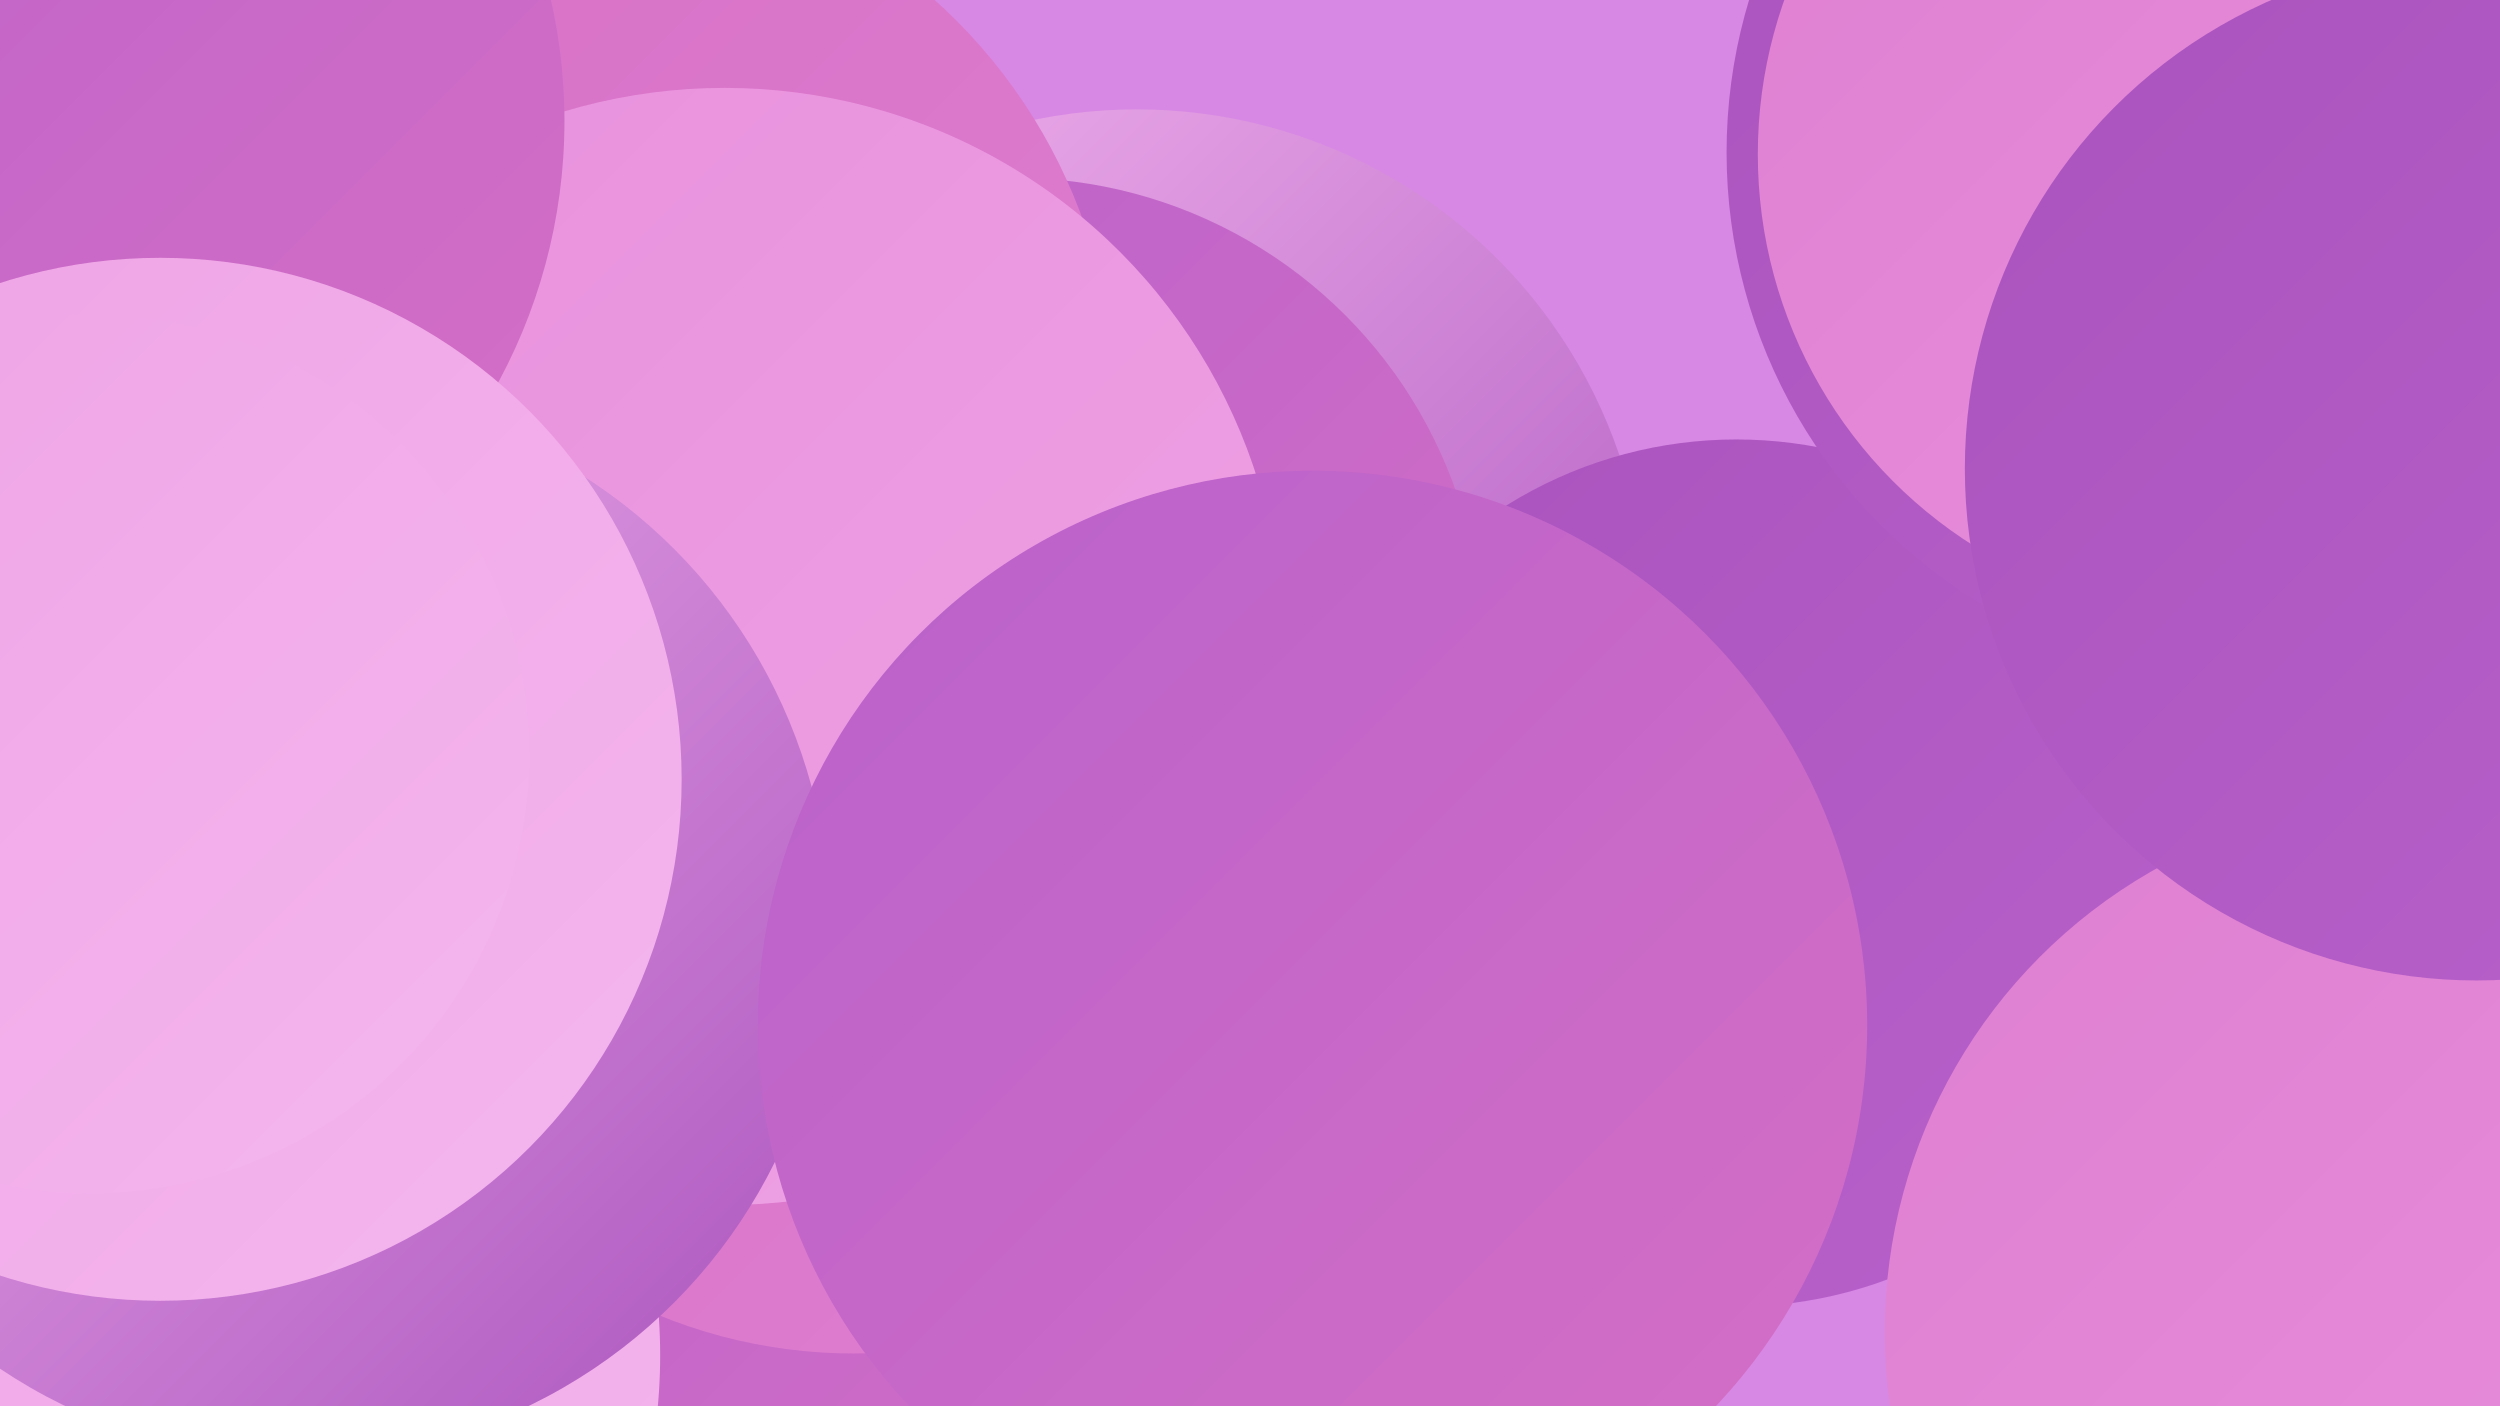
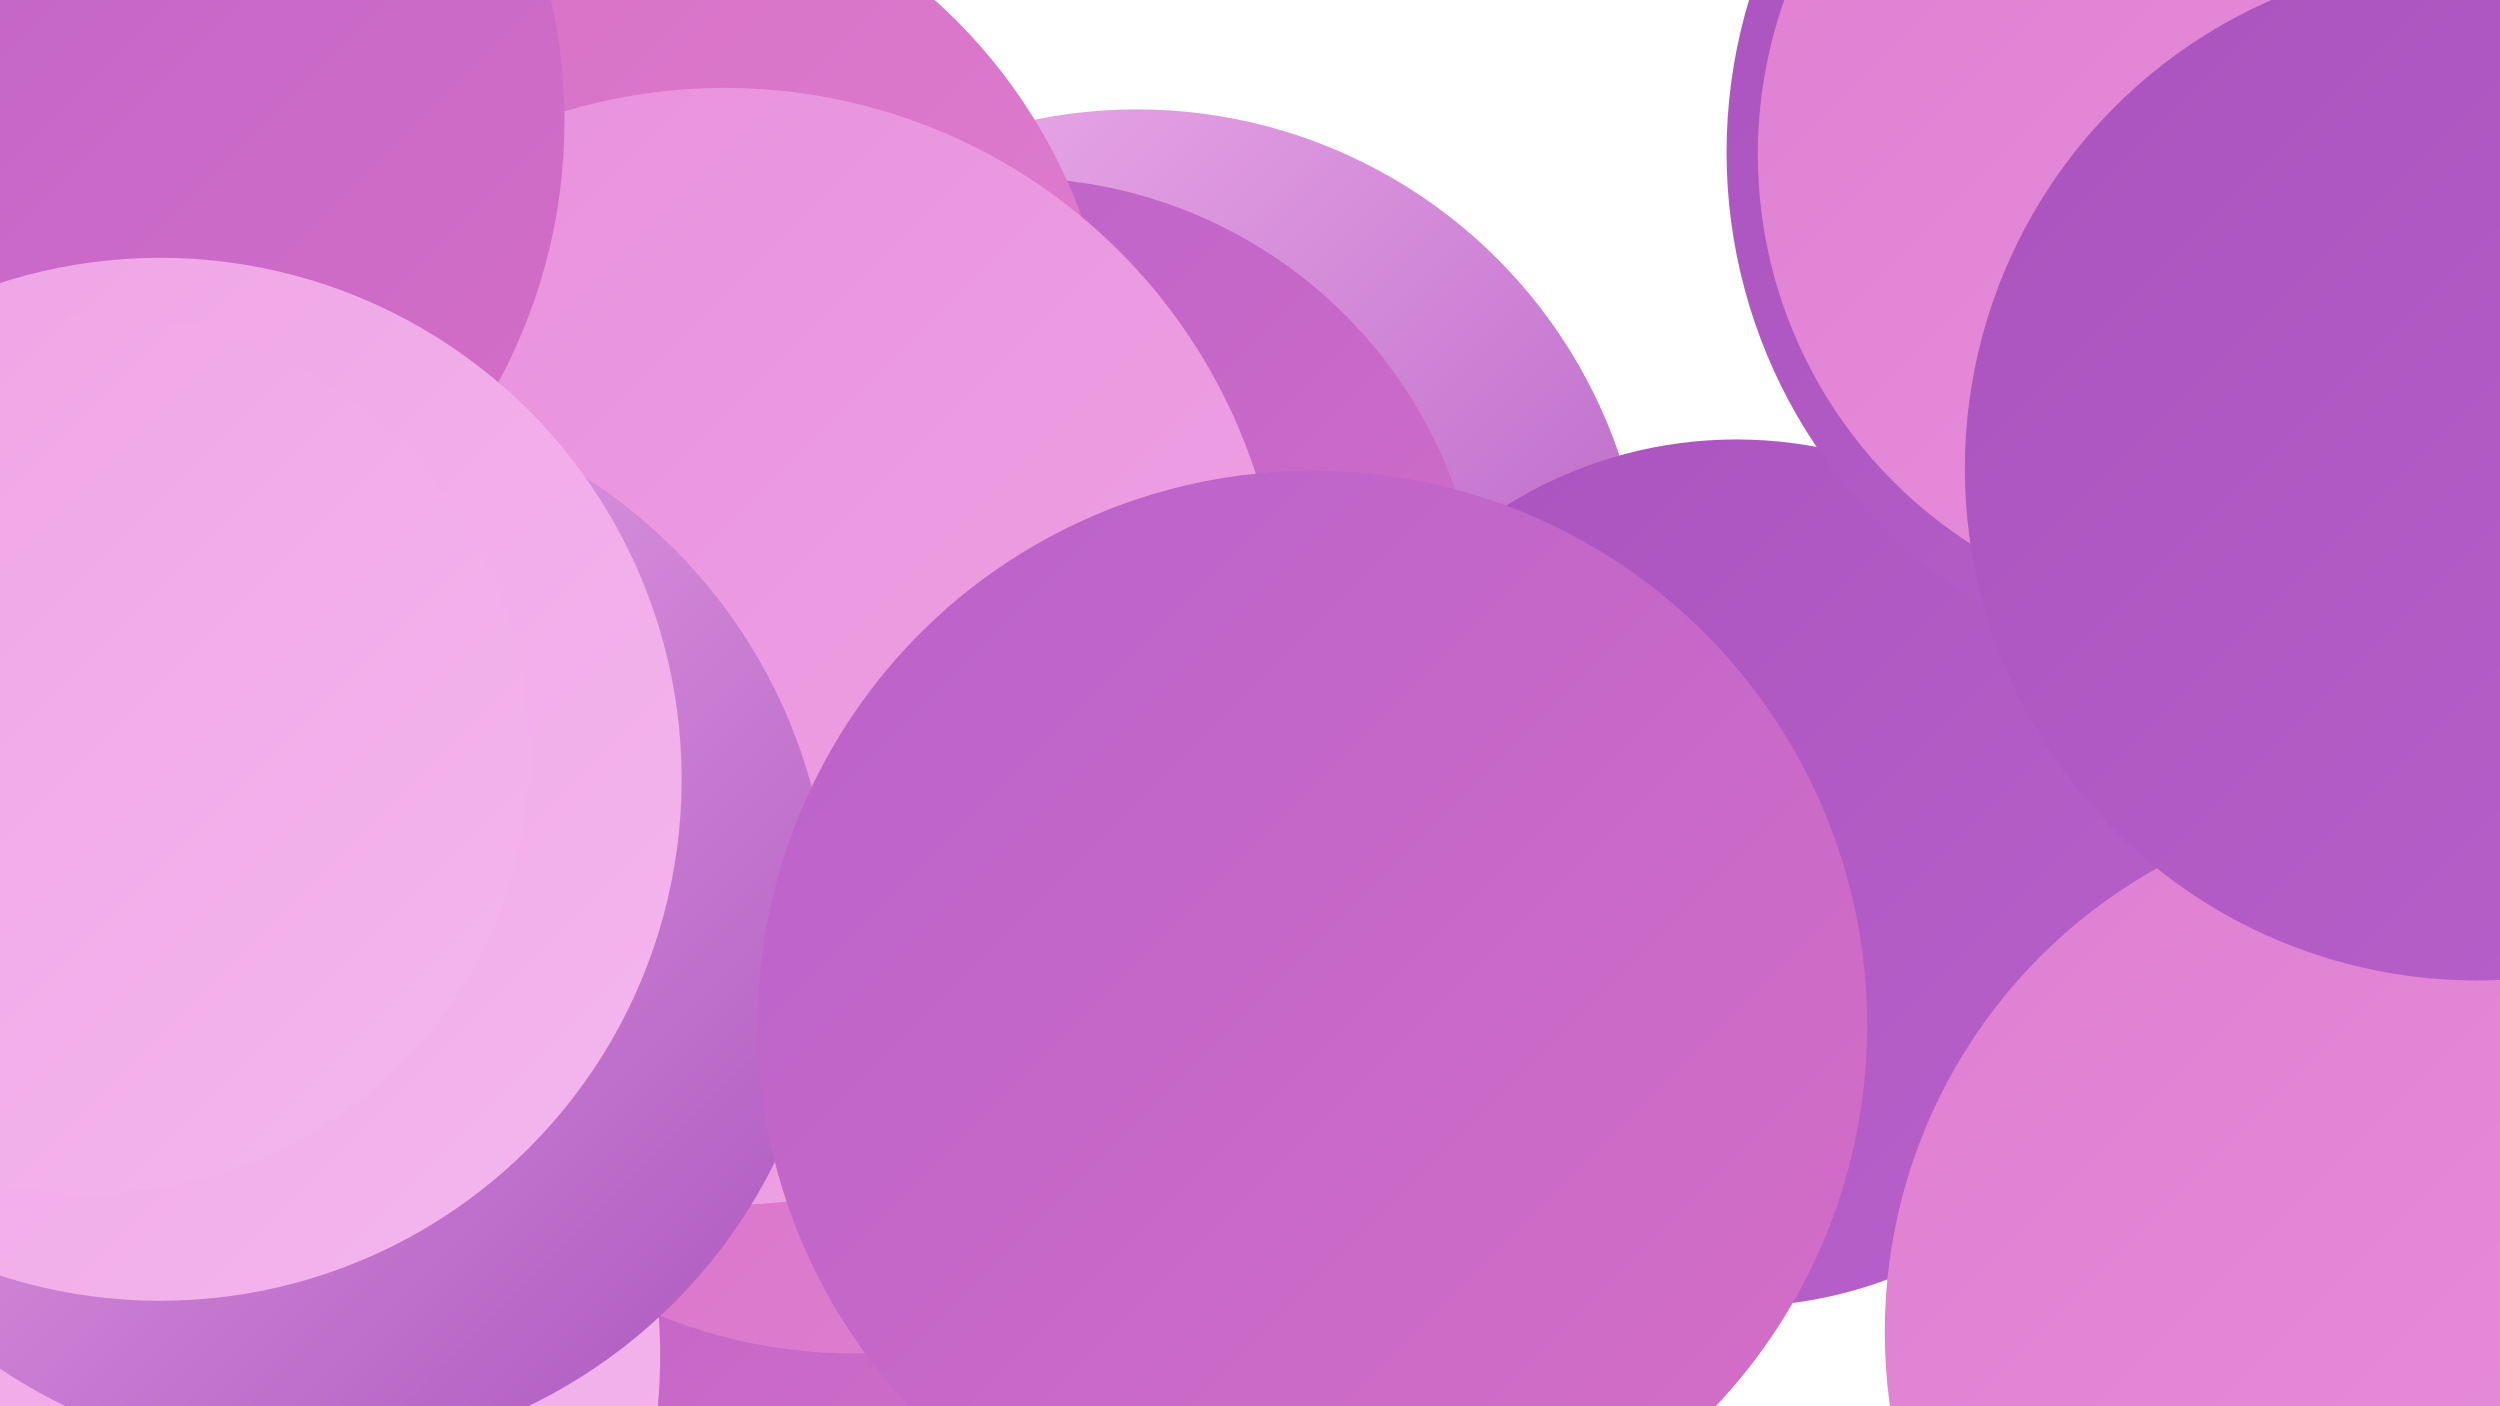
<svg xmlns="http://www.w3.org/2000/svg" width="1280" height="720">
  <defs>
    <linearGradient id="grad0" x1="0%" y1="0%" x2="100%" y2="100%">
      <stop offset="0%" style="stop-color:#aa53be;stop-opacity:1" />
      <stop offset="100%" style="stop-color:#b861cb;stop-opacity:1" />
    </linearGradient>
    <linearGradient id="grad1" x1="0%" y1="0%" x2="100%" y2="100%">
      <stop offset="0%" style="stop-color:#b861cb;stop-opacity:1" />
      <stop offset="100%" style="stop-color:#d66fc5;stop-opacity:1" />
    </linearGradient>
    <linearGradient id="grad2" x1="0%" y1="0%" x2="100%" y2="100%">
      <stop offset="0%" style="stop-color:#d66fc5;stop-opacity:1" />
      <stop offset="100%" style="stop-color:#df7fd1;stop-opacity:1" />
    </linearGradient>
    <linearGradient id="grad3" x1="0%" y1="0%" x2="100%" y2="100%">
      <stop offset="0%" style="stop-color:#df7fd1;stop-opacity:1" />
      <stop offset="100%" style="stop-color:#e890dc;stop-opacity:1" />
    </linearGradient>
    <linearGradient id="grad4" x1="0%" y1="0%" x2="100%" y2="100%">
      <stop offset="0%" style="stop-color:#e890dc;stop-opacity:1" />
      <stop offset="100%" style="stop-color:#efa3e5;stop-opacity:1" />
    </linearGradient>
    <linearGradient id="grad5" x1="0%" y1="0%" x2="100%" y2="100%">
      <stop offset="0%" style="stop-color:#efa3e5;stop-opacity:1" />
      <stop offset="100%" style="stop-color:#f4b6ee;stop-opacity:1" />
    </linearGradient>
    <linearGradient id="grad6" x1="0%" y1="0%" x2="100%" y2="100%">
      <stop offset="0%" style="stop-color:#f4b6ee;stop-opacity:1" />
      <stop offset="100%" style="stop-color:#aa53be;stop-opacity:1" />
    </linearGradient>
  </defs>
-   <rect width="1280" height="720" fill="#d788e4" />
  <circle cx="424" cy="551" r="199" fill="url(#grad6)" />
  <circle cx="582" cy="317" r="261" fill="url(#grad6)" />
  <circle cx="889" cy="447" r="222" fill="url(#grad0)" />
  <circle cx="519" cy="331" r="240" fill="url(#grad1)" />
  <circle cx="379" cy="646" r="261" fill="url(#grad1)" />
  <circle cx="59" cy="567" r="243" fill="url(#grad5)" />
  <circle cx="1154" cy="78" r="270" fill="url(#grad0)" />
  <circle cx="437" cy="430" r="263" fill="url(#grad2)" />
  <circle cx="1137" cy="79" r="237" fill="url(#grad3)" />
  <circle cx="293" cy="207" r="278" fill="url(#grad2)" />
  <circle cx="1237" cy="682" r="272" fill="url(#grad3)" />
  <circle cx="54" cy="694" r="284" fill="url(#grad5)" />
  <circle cx="371" cy="331" r="286" fill="url(#grad4)" />
  <circle cx="152" cy="474" r="273" fill="url(#grad6)" />
  <circle cx="3" cy="44" r="196" fill="url(#grad0)" />
  <circle cx="8" cy="62" r="281" fill="url(#grad1)" />
  <circle cx="672" cy="525" r="284" fill="url(#grad1)" />
  <circle cx="82" cy="399" r="267" fill="url(#grad5)" />
  <circle cx="46" cy="386" r="225" fill="url(#grad5)" />
  <circle cx="1268" cy="240" r="262" fill="url(#grad0)" />
</svg>